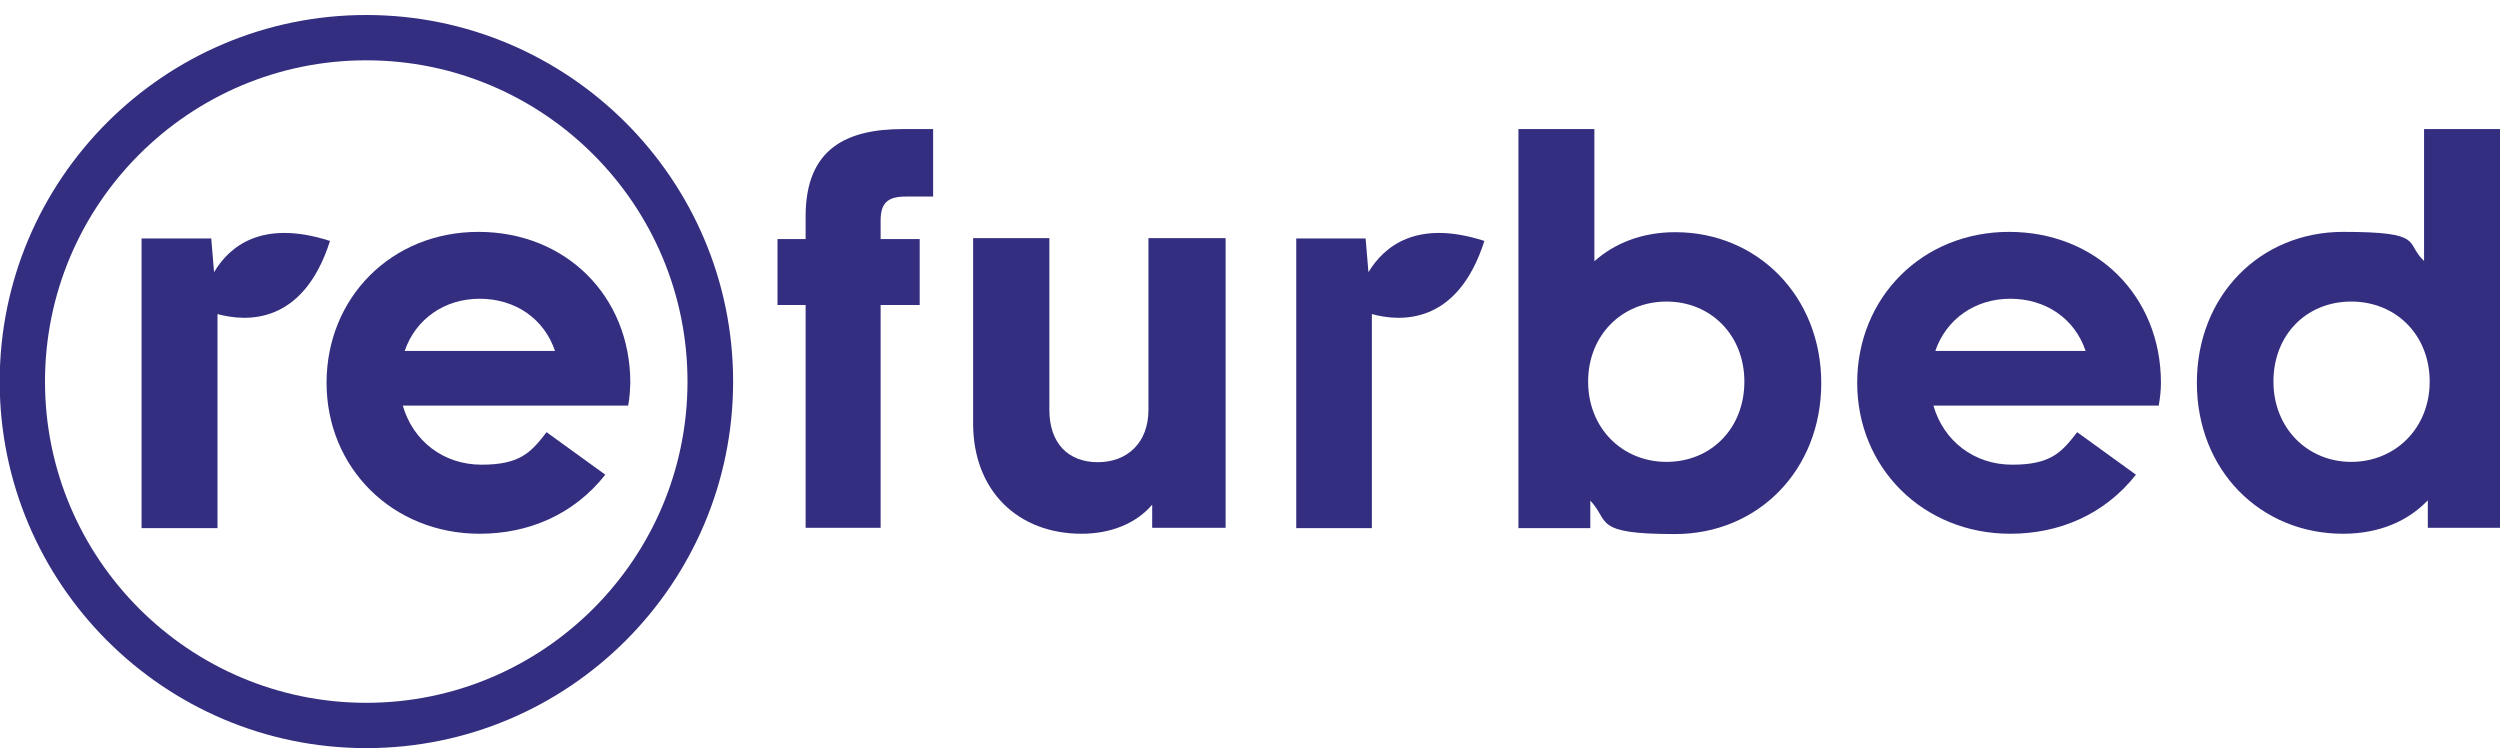
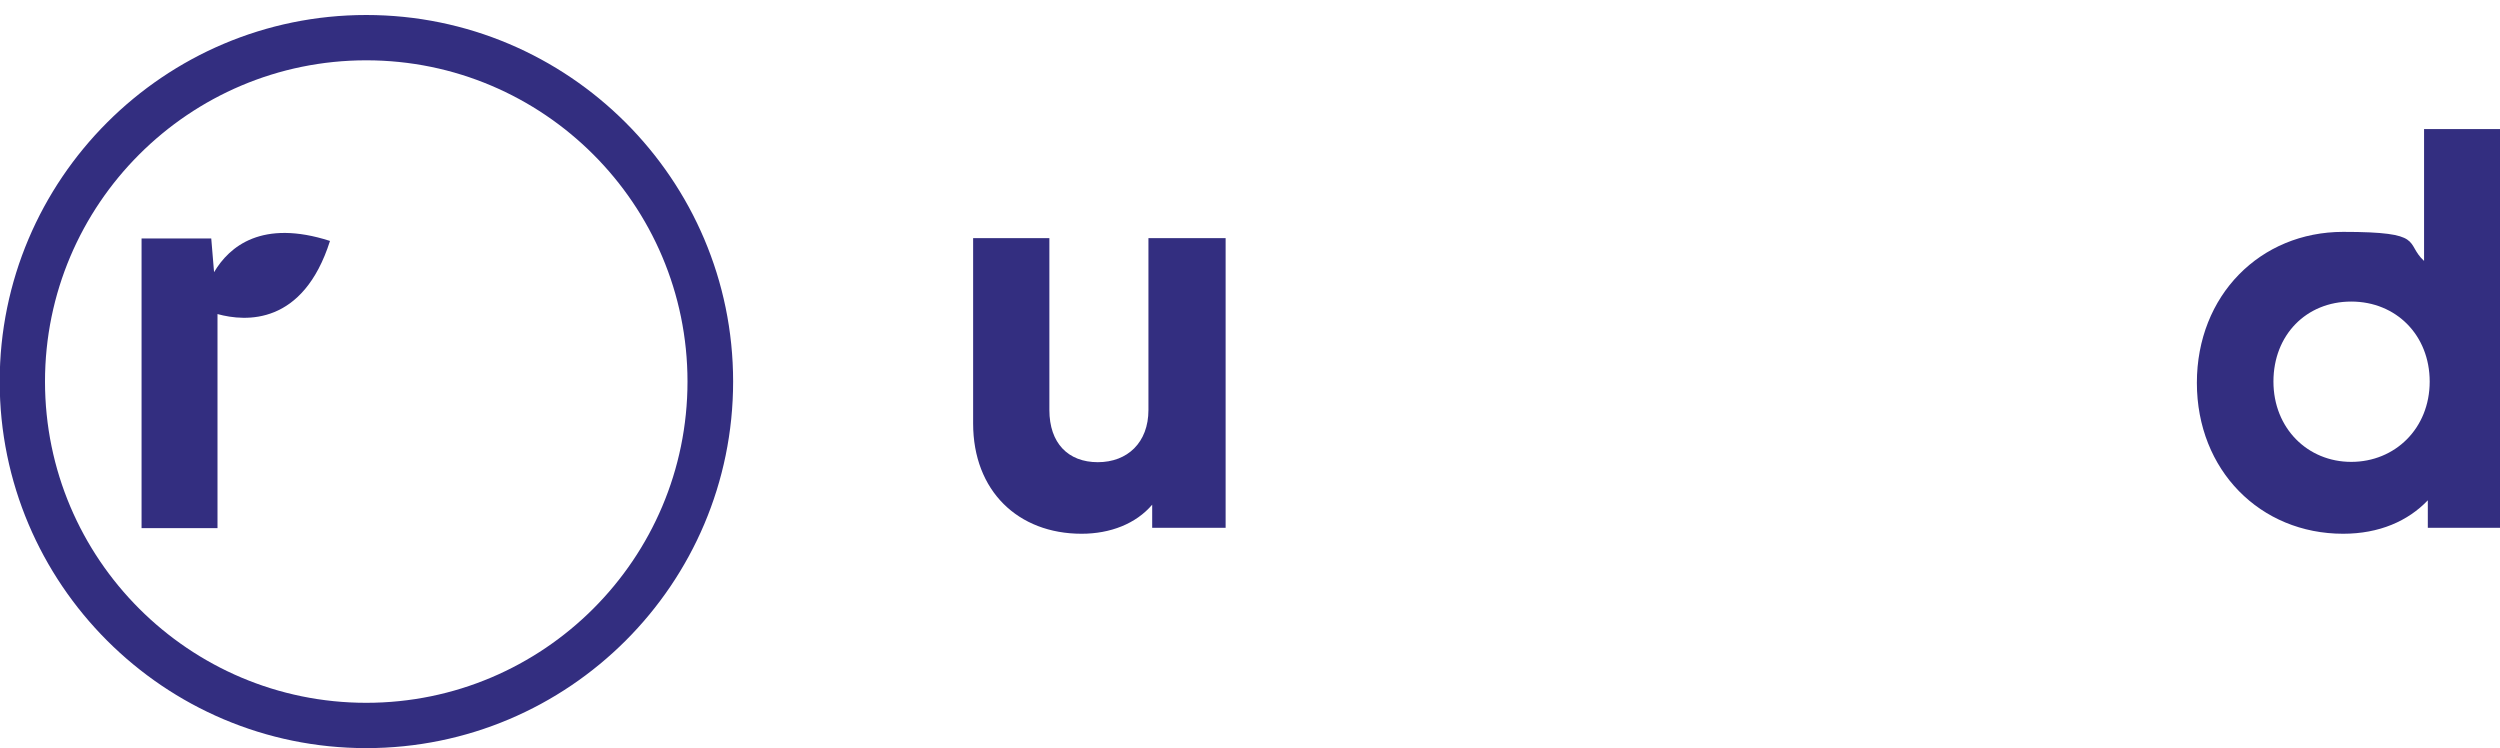
<svg xmlns="http://www.w3.org/2000/svg" id="Ebene_1" version="1.1" viewBox="0 0 800 239.4">
  <defs>
    <style>
      .st0 {
        fill: #332e80;
      }
    </style>
  </defs>
-   <path class="st0" d="M201,129.8h-72.1c3.2,11.2,12.9,18.9,25.2,18.9s15.8-3.9,20.8-10.4l18.8,13.6c-10.1,12.8-24.6,18.9-40.2,18.9-27.9,0-49-21.1-49-48.3s20.7-48.3,48.6-48.3,48.6,20.5,48.6,48.3c-.1,2.6-.2,4.8-.7,7.3h0ZM177.6,112.3c-3.5-10.4-12.8-16.7-24.1-16.7s-20.5,6.5-24,16.7h48.1Z" />
-   <path class="st0" d="M281.8,76.5h12.5v21.1h-12.5v71.3h-24v-71.3h-9v-21.1h9v-7.3c0-21.9,13.4-27.9,31.2-27.9h9.6v21.6h-8.8c-5.8,0-8,2.1-8,7.7v5.9h0Z" />
  <path class="st0" d="M367.6,76.2h24.6v92.7h-23.5v-7.4c-5.2,6.1-13.4,9.3-22.6,9.3-20.3,0-34.7-13.7-34.7-35.3v-59.3h24.4v55c0,10.6,6,16.7,15.5,16.7s16.2-6.3,16.2-16.7v-55h.1Z" />
-   <path class="st0" d="M582.8,122.6c0,27.9-20.3,48.3-46.8,48.3s-20.8-4.1-27.1-10.7v8.8h-23V41.3h24.3v42.3c6.5-5.8,15.3-9.3,25.9-9.3,26.3,0,46.7,20.5,46.7,48.3h0ZM558.2,122.1c0-14.8-10.7-25.6-24.9-25.6s-25.1,10.7-25.1,25.6,10.9,25.7,25.1,25.7,24.9-10.7,24.9-25.7Z" />
-   <path class="st0" d="M690.8,129.8h-72.1c3.2,11.2,12.9,18.9,25.2,18.9s15.8-3.9,20.8-10.4l18.8,13.6c-10.1,12.8-24.6,18.9-40.2,18.9-27.9,0-49-21.1-49-48.3s20.7-48.3,48.6-48.3,48.6,20.5,48.6,48.3c0,2.6-.3,4.8-.7,7.3h0ZM667.4,112.3c-3.5-10.4-12.8-16.7-24.1-16.7s-20.5,6.5-24,16.7h48.1Z" />
  <path class="st0" d="M775.7,41.3h24.4v127.6h-23.2v-8.8c-6.3,6.6-15.5,10.7-27.1,10.7-26.5,0-46.8-20.3-46.8-48.3s20.3-48.3,46.8-48.3,19.6,3.5,25.9,9.3v-42.2h0ZM777.5,122.1c0-14.8-10.7-25.6-25.1-25.6s-24.9,10.7-24.9,25.6,10.9,25.7,24.9,25.7,25.1-10.7,25.1-25.7Z" />
  <path class="st0" d="M117.2,239.4C52.5,239.4-.1,186.8-.1,122.1S52.5,4.8,117.2,4.8s117.4,52.6,117.4,117.3-52.6,117.3-117.4,117.3ZM117.2,19.3c-56.7,0-102.8,46.1-102.8,102.8s46.1,102.8,102.8,102.8,102.8-46.1,102.8-102.8S173.9,19.3,117.2,19.3h0Z" />
  <path class="st0" d="M68.5,87.1l-.9-10.8h-22.3v92.7h24.3v-68.5c9.1,2.5,27.4,3.6,36-23.4-21.7-7-32.2,1.7-37.1,10h0Z" />
-   <path class="st0" d="M437.9,87.1l-.9-10.8h-22.2v92.7h24.2v-68.5c9.1,2.5,27.4,3.6,36-23.4-21.6-7-32.1,1.7-37.1,10h0Z" />
</svg>